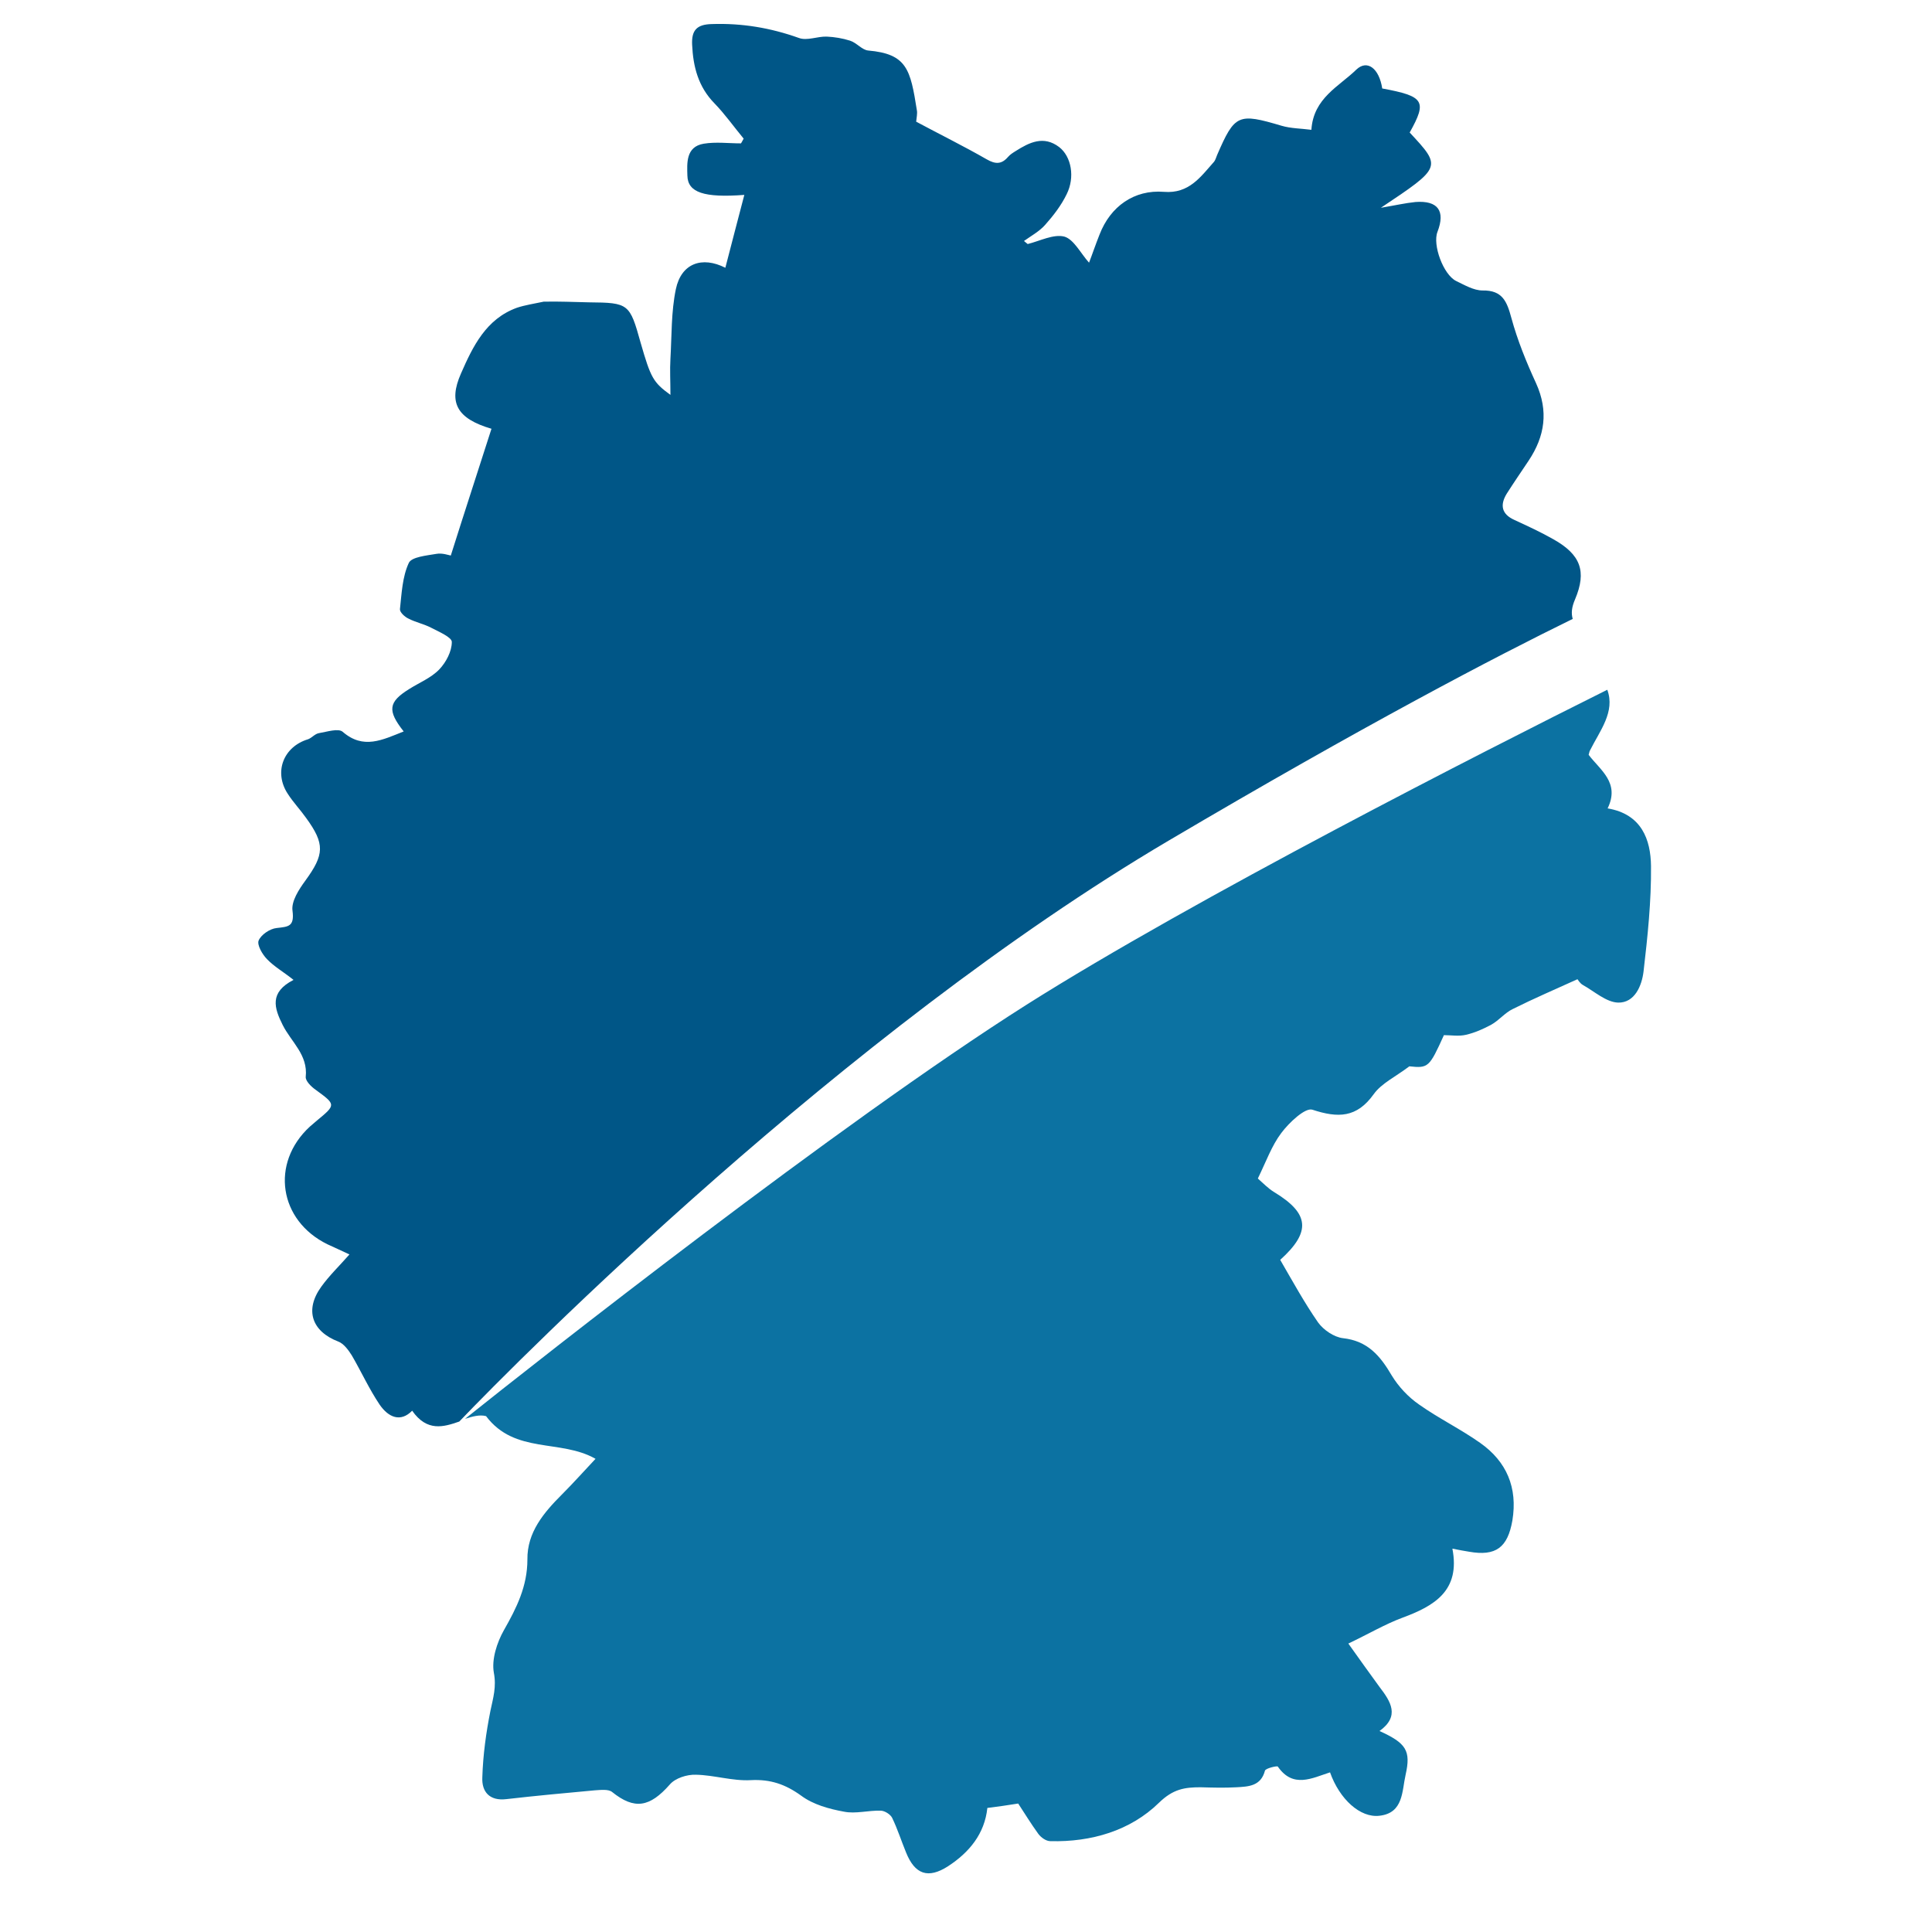
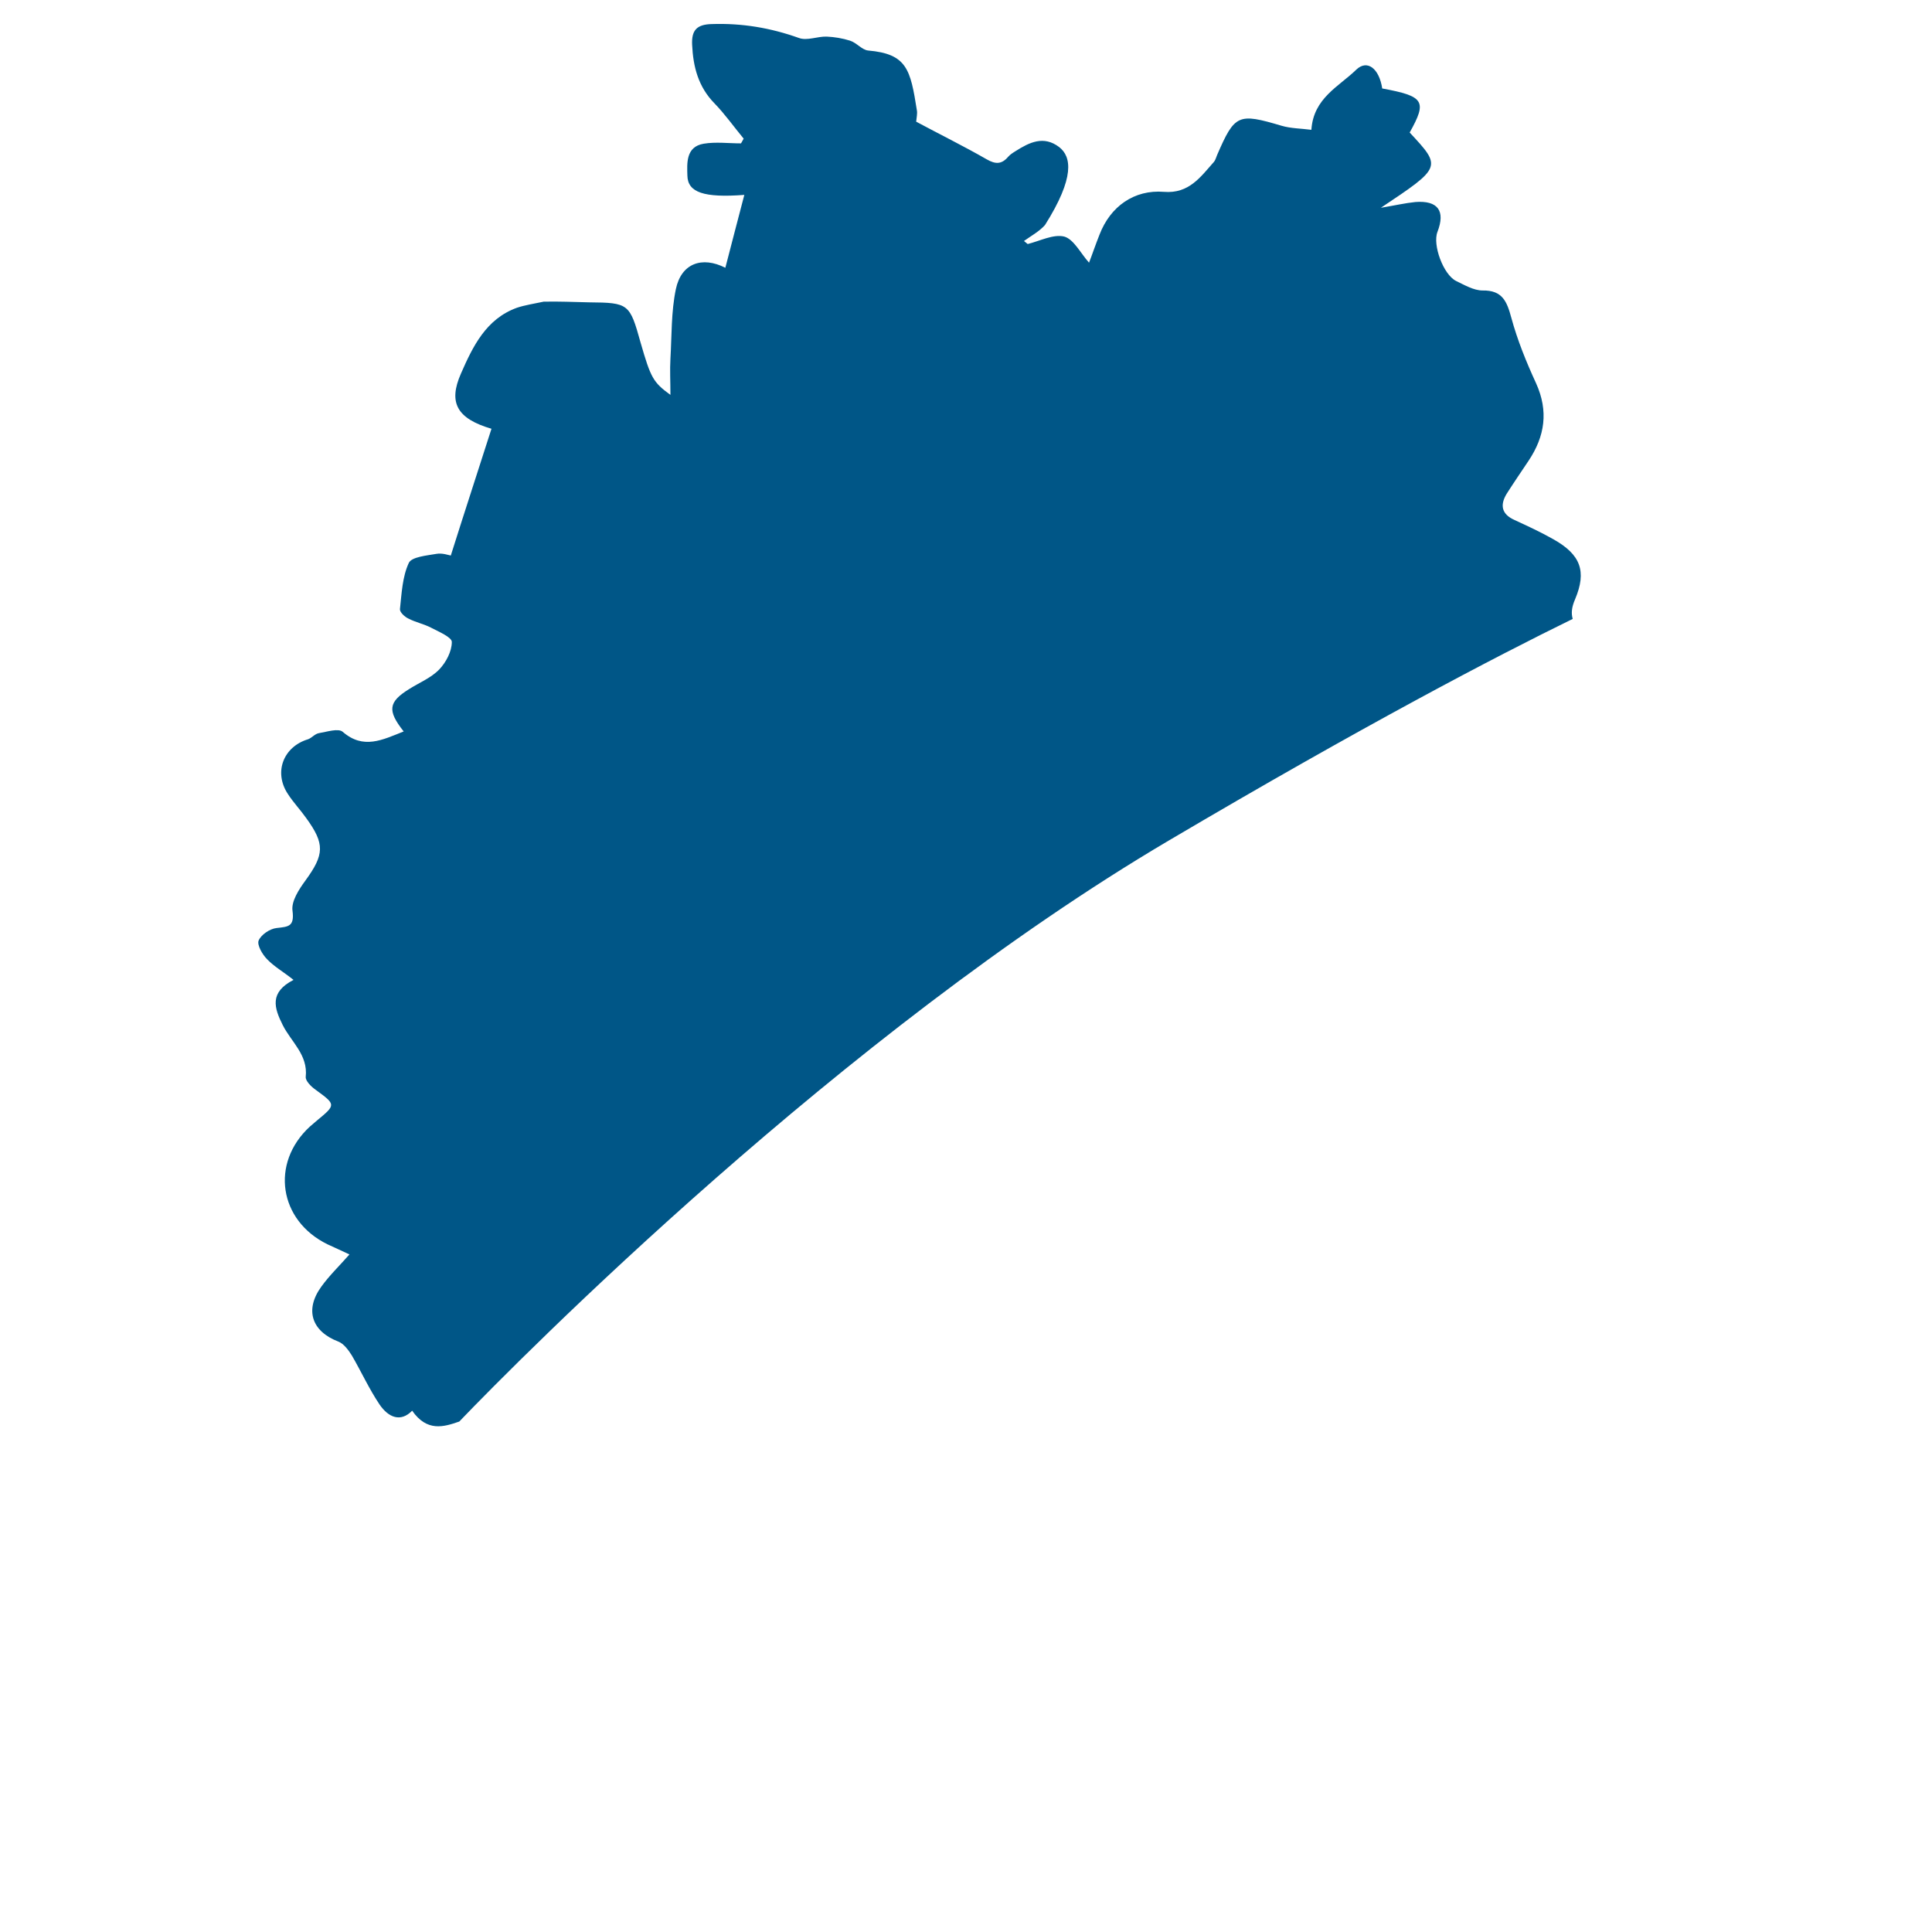
<svg xmlns="http://www.w3.org/2000/svg" width="100%" height="100%" viewBox="0 0 57 57" version="1.1" xml:space="preserve" style="fill-rule:evenodd;clip-rule:evenodd;stroke-linejoin:round;stroke-miterlimit:2;">
-   <path d="M34.48,24.8C40.26,21.39 44.11,19.38 46.4,18.26C46.35,18.09 46.37,17.91 46.47,17.68C46.82,16.85 46.63,16.36 45.83,15.91C45.46,15.7 45.07,15.52 44.68,15.34C44.3,15.17 44.25,14.9 44.45,14.57C44.66,14.24 44.88,13.92 45.1,13.59C45.58,12.87 45.69,12.13 45.32,11.31C45.03,10.68 44.77,10.04 44.59,9.38C44.46,8.9 44.33,8.56 43.74,8.57C43.48,8.57 43.21,8.41 42.96,8.29C42.58,8.1 42.26,7.22 42.41,6.84C42.65,6.22 42.42,5.91 41.76,5.96C41.46,5.99 41.16,6.06 40.74,6.13C42.54,4.93 42.54,4.93 41.59,3.91C42.11,2.98 42.02,2.84 40.78,2.61C40.69,2.02 40.34,1.75 40.02,2.05C39.51,2.55 38.75,2.89 38.69,3.83C38.38,3.79 38.08,3.79 37.81,3.71C36.53,3.33 36.43,3.37 35.91,4.57C35.88,4.64 35.86,4.72 35.82,4.77C35.42,5.22 35.08,5.72 34.34,5.66C33.46,5.59 32.76,6.09 32.44,6.92C32.32,7.22 32.22,7.52 32.13,7.75C31.88,7.47 31.68,7.06 31.4,6.98C31.08,6.9 30.68,7.11 30.32,7.2C30.28,7.17 30.25,7.14 30.21,7.11C30.42,6.96 30.66,6.83 30.83,6.64C31.08,6.36 31.31,6.06 31.47,5.73C31.72,5.23 31.61,4.62 31.25,4.34C30.79,3.99 30.37,4.2 29.96,4.46C29.88,4.51 29.8,4.56 29.74,4.63C29.55,4.85 29.37,4.85 29.11,4.7C28.43,4.31 27.72,3.96 27.03,3.59C27.04,3.47 27.07,3.35 27.05,3.25C26.86,2.05 26.76,1.59 25.61,1.49C25.43,1.47 25.27,1.26 25.08,1.2C24.86,1.13 24.62,1.09 24.39,1.08C24.12,1.07 23.81,1.21 23.57,1.12C22.73,0.82 21.89,0.68 21,0.71C20.55,0.72 20.4,0.9 20.42,1.32C20.45,1.97 20.6,2.56 21.08,3.05C21.39,3.37 21.65,3.74 21.94,4.09C21.91,4.14 21.89,4.19 21.86,4.23C21.49,4.23 21.12,4.18 20.76,4.24C20.23,4.33 20.27,4.82 20.28,5.18C20.29,5.68 20.77,5.84 21.96,5.75C21.77,6.49 21.58,7.19 21.4,7.9C20.71,7.55 20.1,7.77 19.94,8.53C19.8,9.2 19.82,9.9 19.78,10.58C19.76,10.92 19.78,11.25 19.78,11.65C19.27,11.28 19.2,11.15 18.9,10.11C18.58,8.96 18.55,8.93 17.38,8.92C16.93,8.91 16.48,8.89 16.04,8.9C15.76,8.96 15.49,9 15.25,9.08C14.34,9.41 13.95,10.22 13.6,11.02C13.22,11.88 13.48,12.35 14.5,12.65C14.11,13.87 13.71,15.09 13.3,16.39C13.24,16.38 13.05,16.31 12.88,16.34C12.59,16.39 12.14,16.43 12.06,16.61C11.87,17.02 11.85,17.51 11.8,17.97C11.79,18.06 11.94,18.2 12.05,18.25C12.26,18.36 12.51,18.41 12.72,18.52C12.95,18.64 13.33,18.8 13.33,18.94C13.33,19.22 13.16,19.54 12.96,19.75C12.72,20 12.37,20.14 12.07,20.33C11.46,20.71 11.42,20.96 11.91,21.58C11.28,21.83 10.72,22.12 10.11,21.59C9.98,21.48 9.65,21.59 9.41,21.63C9.29,21.65 9.2,21.77 9.09,21.81C8.36,22.03 8.07,22.78 8.49,23.42C8.65,23.67 8.86,23.89 9.03,24.13C9.59,24.9 9.57,25.21 9.01,25.98C8.82,26.24 8.59,26.59 8.63,26.87C8.69,27.34 8.51,27.34 8.16,27.38C7.96,27.4 7.7,27.58 7.63,27.75C7.58,27.88 7.74,28.16 7.88,28.3C8.09,28.52 8.36,28.67 8.66,28.91C7.94,29.28 8.09,29.74 8.34,30.24C8.59,30.74 9.09,31.12 9.02,31.77C9.01,31.89 9.18,32.06 9.31,32.15C9.91,32.59 9.92,32.59 9.35,33.06C9.28,33.12 9.21,33.18 9.14,33.24C7.97,34.32 8.23,36.01 9.66,36.71C9.85,36.8 10.06,36.89 10.31,37.01C10.01,37.35 9.71,37.64 9.48,37.96C8.98,38.65 9.2,39.28 9.98,39.58C10.14,39.64 10.28,39.83 10.38,39.99C10.66,40.47 10.89,40.98 11.2,41.44C11.46,41.82 11.82,41.97 12.16,41.62C12.6,42.25 13.09,42.1 13.55,41.94C15.4,40.01 24.87,30.47 34.48,24.8Z" style="fill:rgb(0,86,135);fill-rule:nonzero;" />
-   <path d="M47.43,23.85C47.8,23.09 47.21,22.72 46.87,22.27C46.89,22.21 46.89,22.17 46.91,22.14C47.2,21.56 47.66,21 47.42,20.35C43.79,22.16 35.24,26.51 30.29,29.64C24.72,33.17 15.91,40.11 13.72,41.86C13.94,41.79 14.15,41.73 14.34,41.78C15.19,42.91 16.54,42.45 17.57,43.04C17.23,43.4 16.92,43.75 16.58,44.09C16.04,44.63 15.55,45.21 15.56,46.01C15.56,46.8 15.24,47.44 14.87,48.09C14.66,48.46 14.5,48.96 14.57,49.35C14.65,49.77 14.55,50.09 14.47,50.47C14.34,51.12 14.25,51.78 14.23,52.44C14.21,52.86 14.44,53.14 14.94,53.08C15.81,52.98 16.68,52.9 17.55,52.82C17.72,52.81 17.95,52.78 18.06,52.87C18.72,53.4 19.17,53.32 19.76,52.65C19.92,52.46 20.27,52.35 20.53,52.36C21.07,52.37 21.61,52.55 22.15,52.52C22.73,52.49 23.17,52.64 23.64,52.98C23.99,53.24 24.46,53.37 24.9,53.45C25.24,53.52 25.62,53.41 25.98,53.42C26.1,53.42 26.27,53.53 26.32,53.63C26.48,53.96 26.59,54.31 26.73,54.65C26.99,55.3 27.38,55.44 27.97,55.06C28.6,54.65 29.05,54.1 29.13,53.34C29.45,53.3 29.73,53.26 30.04,53.21C30.23,53.5 30.42,53.81 30.63,54.1C30.71,54.21 30.86,54.32 30.99,54.32C32.2,54.35 33.35,54.01 34.19,53.19C34.61,52.78 34.95,52.73 35.42,52.73C35.77,52.74 36.13,52.75 36.48,52.73C36.83,52.71 37.2,52.7 37.32,52.24C37.34,52.17 37.68,52.09 37.7,52.12C38.15,52.77 38.71,52.46 39.24,52.29C39.52,53.08 40.13,53.64 40.7,53.57C41.41,53.49 41.36,52.84 41.47,52.36C41.63,51.65 41.49,51.43 40.7,51.07C41.31,50.63 41.03,50.2 40.7,49.77C40.41,49.37 40.12,48.97 39.78,48.49C40.37,48.21 40.86,47.92 41.37,47.73C42.32,47.38 43.09,46.93 42.85,45.69C43.06,45.73 43.2,45.76 43.34,45.78C44.13,45.92 44.48,45.66 44.62,44.86C44.78,43.89 44.45,43.12 43.67,42.57C43.09,42.16 42.45,41.85 41.87,41.44C41.55,41.22 41.26,40.91 41.06,40.58C40.72,40 40.35,39.56 39.62,39.48C39.36,39.45 39.05,39.24 38.89,39.02C38.48,38.43 38.13,37.79 37.77,37.17C38.69,36.34 38.63,35.8 37.59,35.17C37.41,35.06 37.26,34.9 37.11,34.77C37.35,34.28 37.52,33.8 37.8,33.43C38.03,33.12 38.51,32.67 38.72,32.74C39.48,32.99 40.03,32.98 40.53,32.28C40.76,31.96 41.17,31.77 41.58,31.46C42.14,31.52 42.17,31.49 42.6,30.54C42.81,30.54 43.04,30.58 43.25,30.53C43.51,30.47 43.76,30.36 44,30.23C44.23,30.1 44.4,29.88 44.63,29.77C45.25,29.46 45.88,29.19 46.54,28.89C46.55,28.9 46.61,29.01 46.7,29.06C47.04,29.25 47.39,29.57 47.74,29.58C48.23,29.59 48.44,29.08 48.49,28.66C48.61,27.63 48.72,26.59 48.71,25.55C48.7,24.78 48.44,24.02 47.43,23.85Z" style="fill:rgb(12,114,162);fill-rule:nonzero;" />
+   <path d="M34.48,24.8C40.26,21.39 44.11,19.38 46.4,18.26C46.35,18.09 46.37,17.91 46.47,17.68C46.82,16.85 46.63,16.36 45.83,15.91C45.46,15.7 45.07,15.52 44.68,15.34C44.3,15.17 44.25,14.9 44.45,14.57C44.66,14.24 44.88,13.92 45.1,13.59C45.58,12.87 45.69,12.13 45.32,11.31C45.03,10.68 44.77,10.04 44.59,9.38C44.46,8.9 44.33,8.56 43.74,8.57C43.48,8.57 43.21,8.41 42.96,8.29C42.58,8.1 42.26,7.22 42.41,6.84C42.65,6.22 42.42,5.91 41.76,5.96C41.46,5.99 41.16,6.06 40.74,6.13C42.54,4.93 42.54,4.93 41.59,3.91C42.11,2.98 42.02,2.84 40.78,2.61C40.69,2.02 40.34,1.75 40.02,2.05C39.51,2.55 38.75,2.89 38.69,3.83C38.38,3.79 38.08,3.79 37.81,3.71C36.53,3.33 36.43,3.37 35.91,4.57C35.88,4.64 35.86,4.72 35.82,4.77C35.42,5.22 35.08,5.72 34.34,5.66C33.46,5.59 32.76,6.09 32.44,6.92C32.32,7.22 32.22,7.52 32.13,7.75C31.88,7.47 31.68,7.06 31.4,6.98C31.08,6.9 30.68,7.11 30.32,7.2C30.28,7.17 30.25,7.14 30.21,7.11C30.42,6.96 30.66,6.83 30.83,6.64C31.72,5.23 31.61,4.62 31.25,4.34C30.79,3.99 30.37,4.2 29.96,4.46C29.88,4.51 29.8,4.56 29.74,4.63C29.55,4.85 29.37,4.85 29.11,4.7C28.43,4.31 27.72,3.96 27.03,3.59C27.04,3.47 27.07,3.35 27.05,3.25C26.86,2.05 26.76,1.59 25.61,1.49C25.43,1.47 25.27,1.26 25.08,1.2C24.86,1.13 24.62,1.09 24.39,1.08C24.12,1.07 23.81,1.21 23.57,1.12C22.73,0.82 21.89,0.68 21,0.71C20.55,0.72 20.4,0.9 20.42,1.32C20.45,1.97 20.6,2.56 21.08,3.05C21.39,3.37 21.65,3.74 21.94,4.09C21.91,4.14 21.89,4.19 21.86,4.23C21.49,4.23 21.12,4.18 20.76,4.24C20.23,4.33 20.27,4.82 20.28,5.18C20.29,5.68 20.77,5.84 21.96,5.75C21.77,6.49 21.58,7.19 21.4,7.9C20.71,7.55 20.1,7.77 19.94,8.53C19.8,9.2 19.82,9.9 19.78,10.58C19.76,10.92 19.78,11.25 19.78,11.65C19.27,11.28 19.2,11.15 18.9,10.11C18.58,8.96 18.55,8.93 17.38,8.92C16.93,8.91 16.48,8.89 16.04,8.9C15.76,8.96 15.49,9 15.25,9.08C14.34,9.41 13.95,10.22 13.6,11.02C13.22,11.88 13.48,12.35 14.5,12.65C14.11,13.87 13.71,15.09 13.3,16.39C13.24,16.38 13.05,16.31 12.88,16.34C12.59,16.39 12.14,16.43 12.06,16.61C11.87,17.02 11.85,17.51 11.8,17.97C11.79,18.06 11.94,18.2 12.05,18.25C12.26,18.36 12.51,18.41 12.72,18.52C12.95,18.64 13.33,18.8 13.33,18.94C13.33,19.22 13.16,19.54 12.96,19.75C12.72,20 12.37,20.14 12.07,20.33C11.46,20.71 11.42,20.96 11.91,21.58C11.28,21.83 10.72,22.12 10.11,21.59C9.98,21.48 9.65,21.59 9.41,21.63C9.29,21.65 9.2,21.77 9.09,21.81C8.36,22.03 8.07,22.78 8.49,23.42C8.65,23.67 8.86,23.89 9.03,24.13C9.59,24.9 9.57,25.21 9.01,25.98C8.82,26.24 8.59,26.59 8.63,26.87C8.69,27.34 8.51,27.34 8.16,27.38C7.96,27.4 7.7,27.58 7.63,27.75C7.58,27.88 7.74,28.16 7.88,28.3C8.09,28.52 8.36,28.67 8.66,28.91C7.94,29.28 8.09,29.74 8.34,30.24C8.59,30.74 9.09,31.12 9.02,31.77C9.01,31.89 9.18,32.06 9.31,32.15C9.91,32.59 9.92,32.59 9.35,33.06C9.28,33.12 9.21,33.18 9.14,33.24C7.97,34.32 8.23,36.01 9.66,36.71C9.85,36.8 10.06,36.89 10.31,37.01C10.01,37.35 9.71,37.64 9.48,37.96C8.98,38.65 9.2,39.28 9.98,39.58C10.14,39.64 10.28,39.83 10.38,39.99C10.66,40.47 10.89,40.98 11.2,41.44C11.46,41.82 11.82,41.97 12.16,41.62C12.6,42.25 13.09,42.1 13.55,41.94C15.4,40.01 24.87,30.47 34.48,24.8Z" style="fill:rgb(0,86,135);fill-rule:nonzero;" />
</svg>